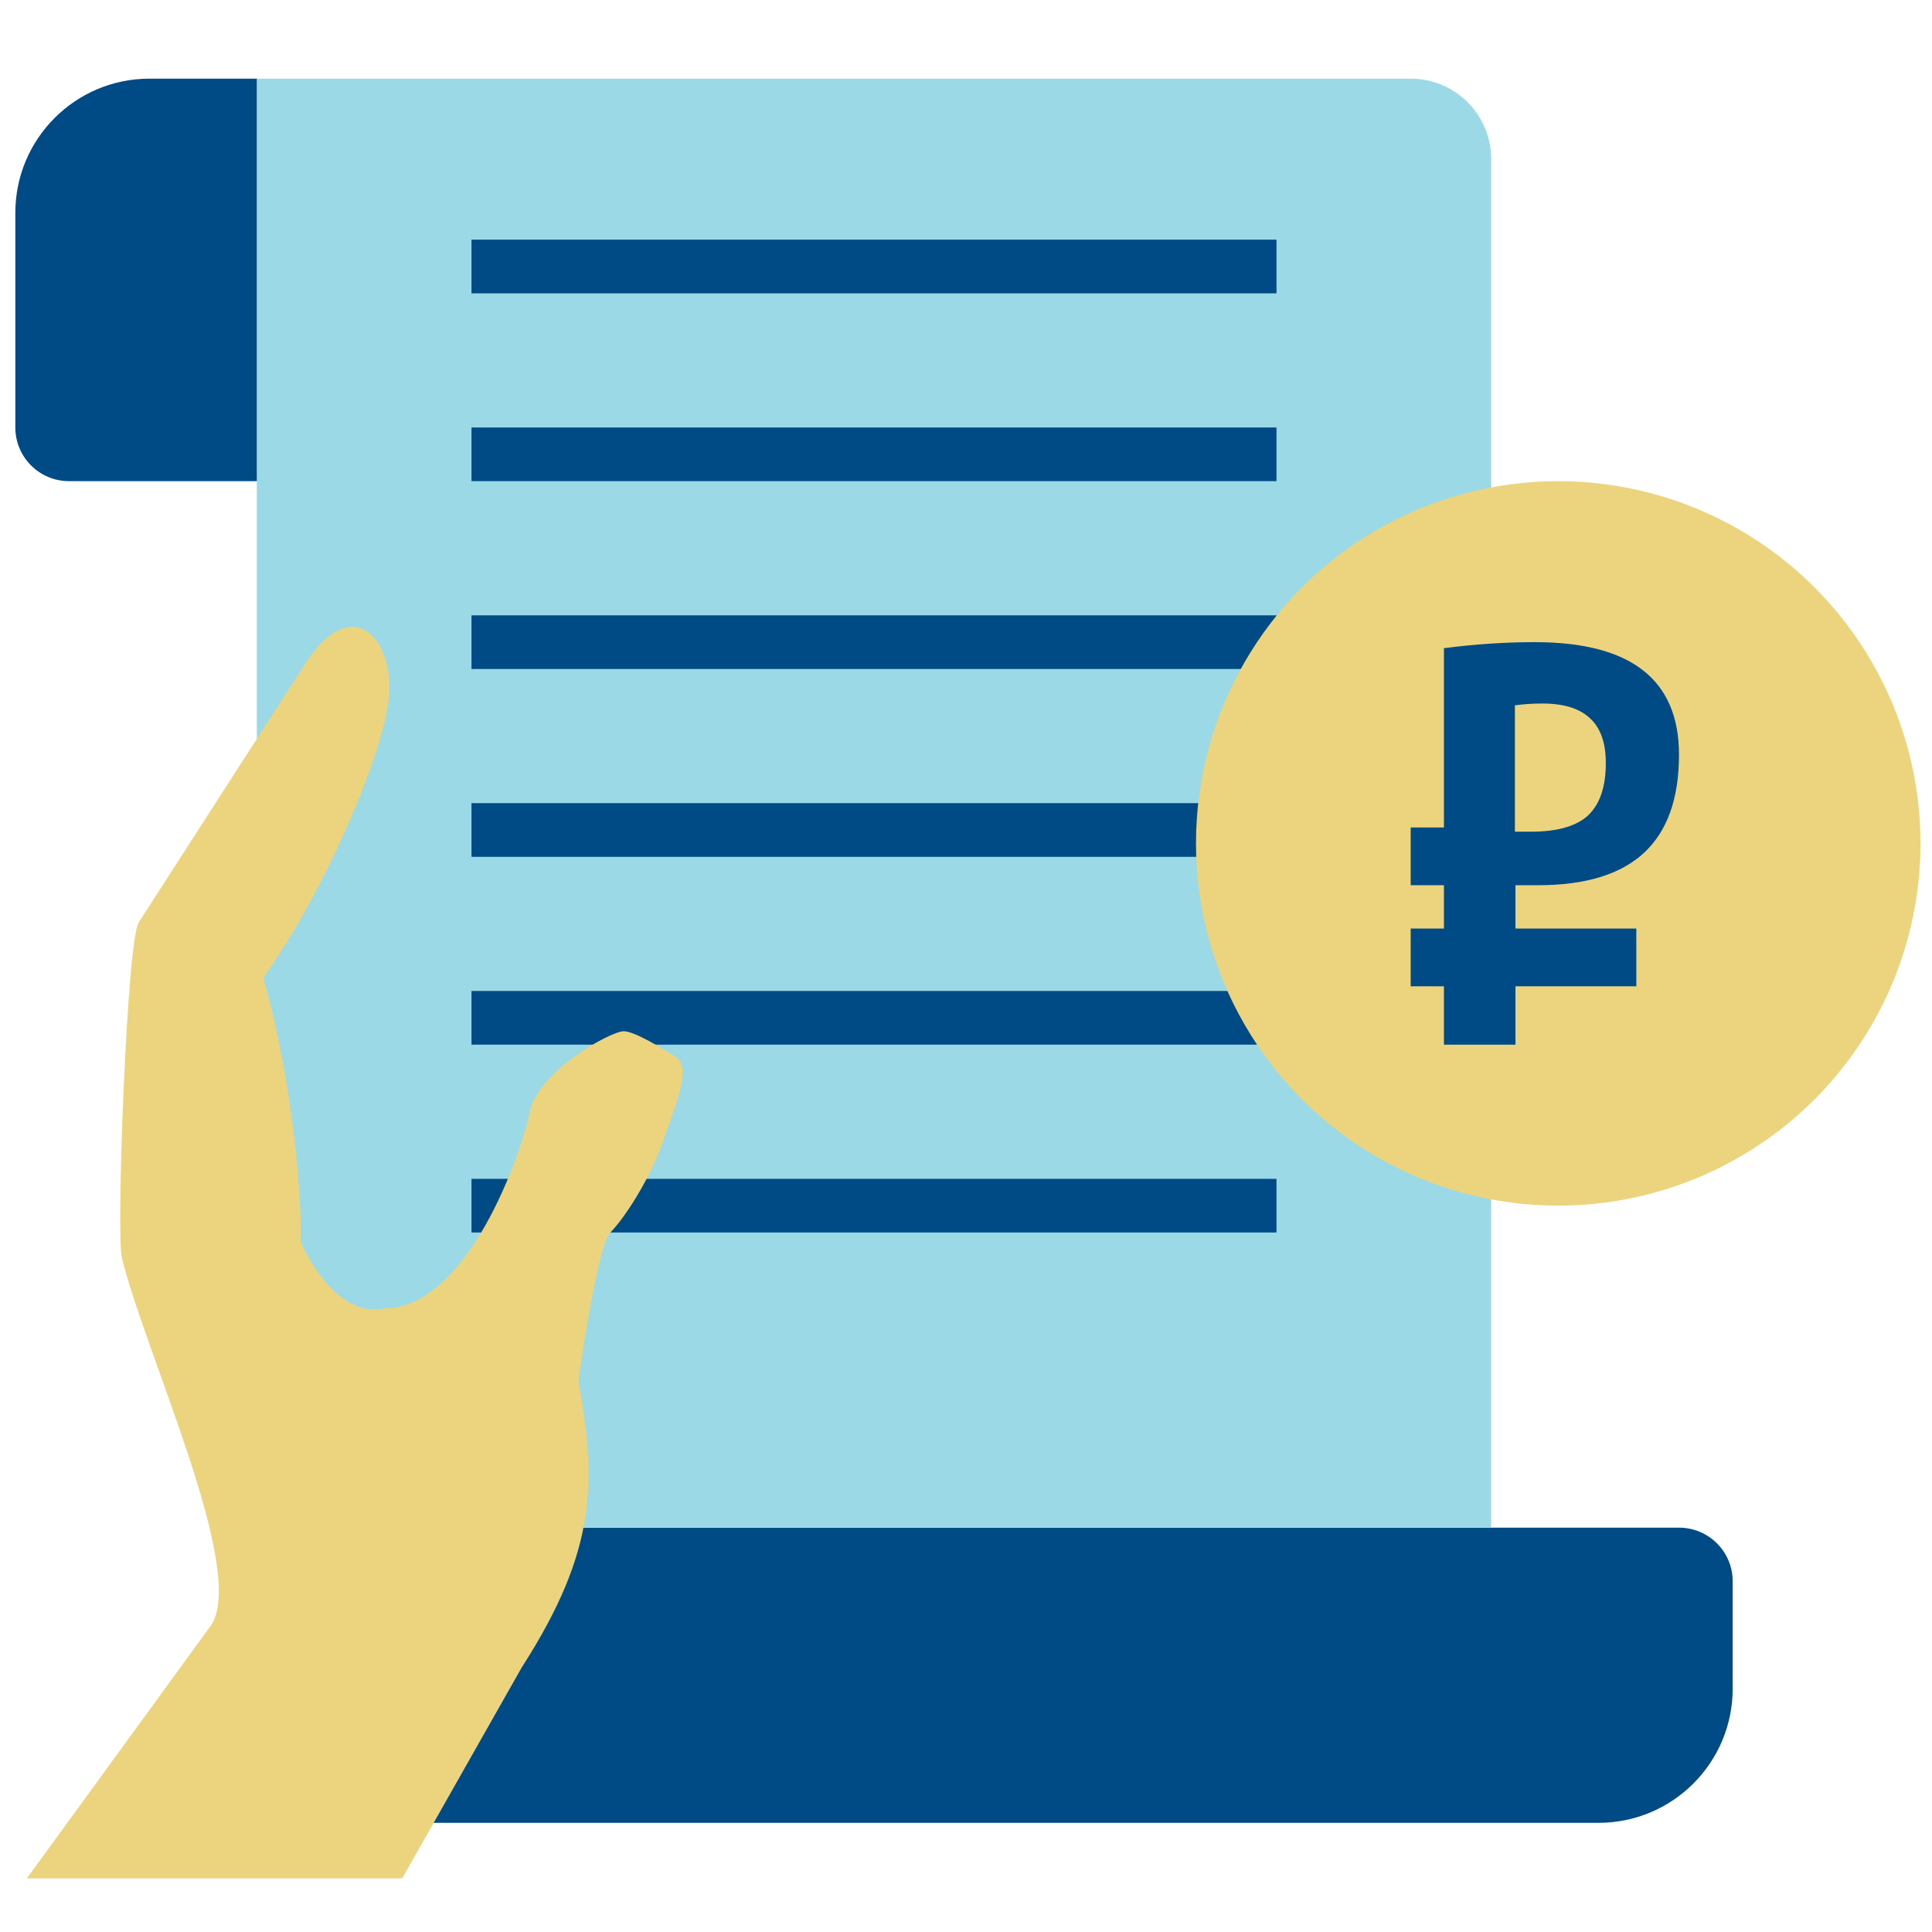
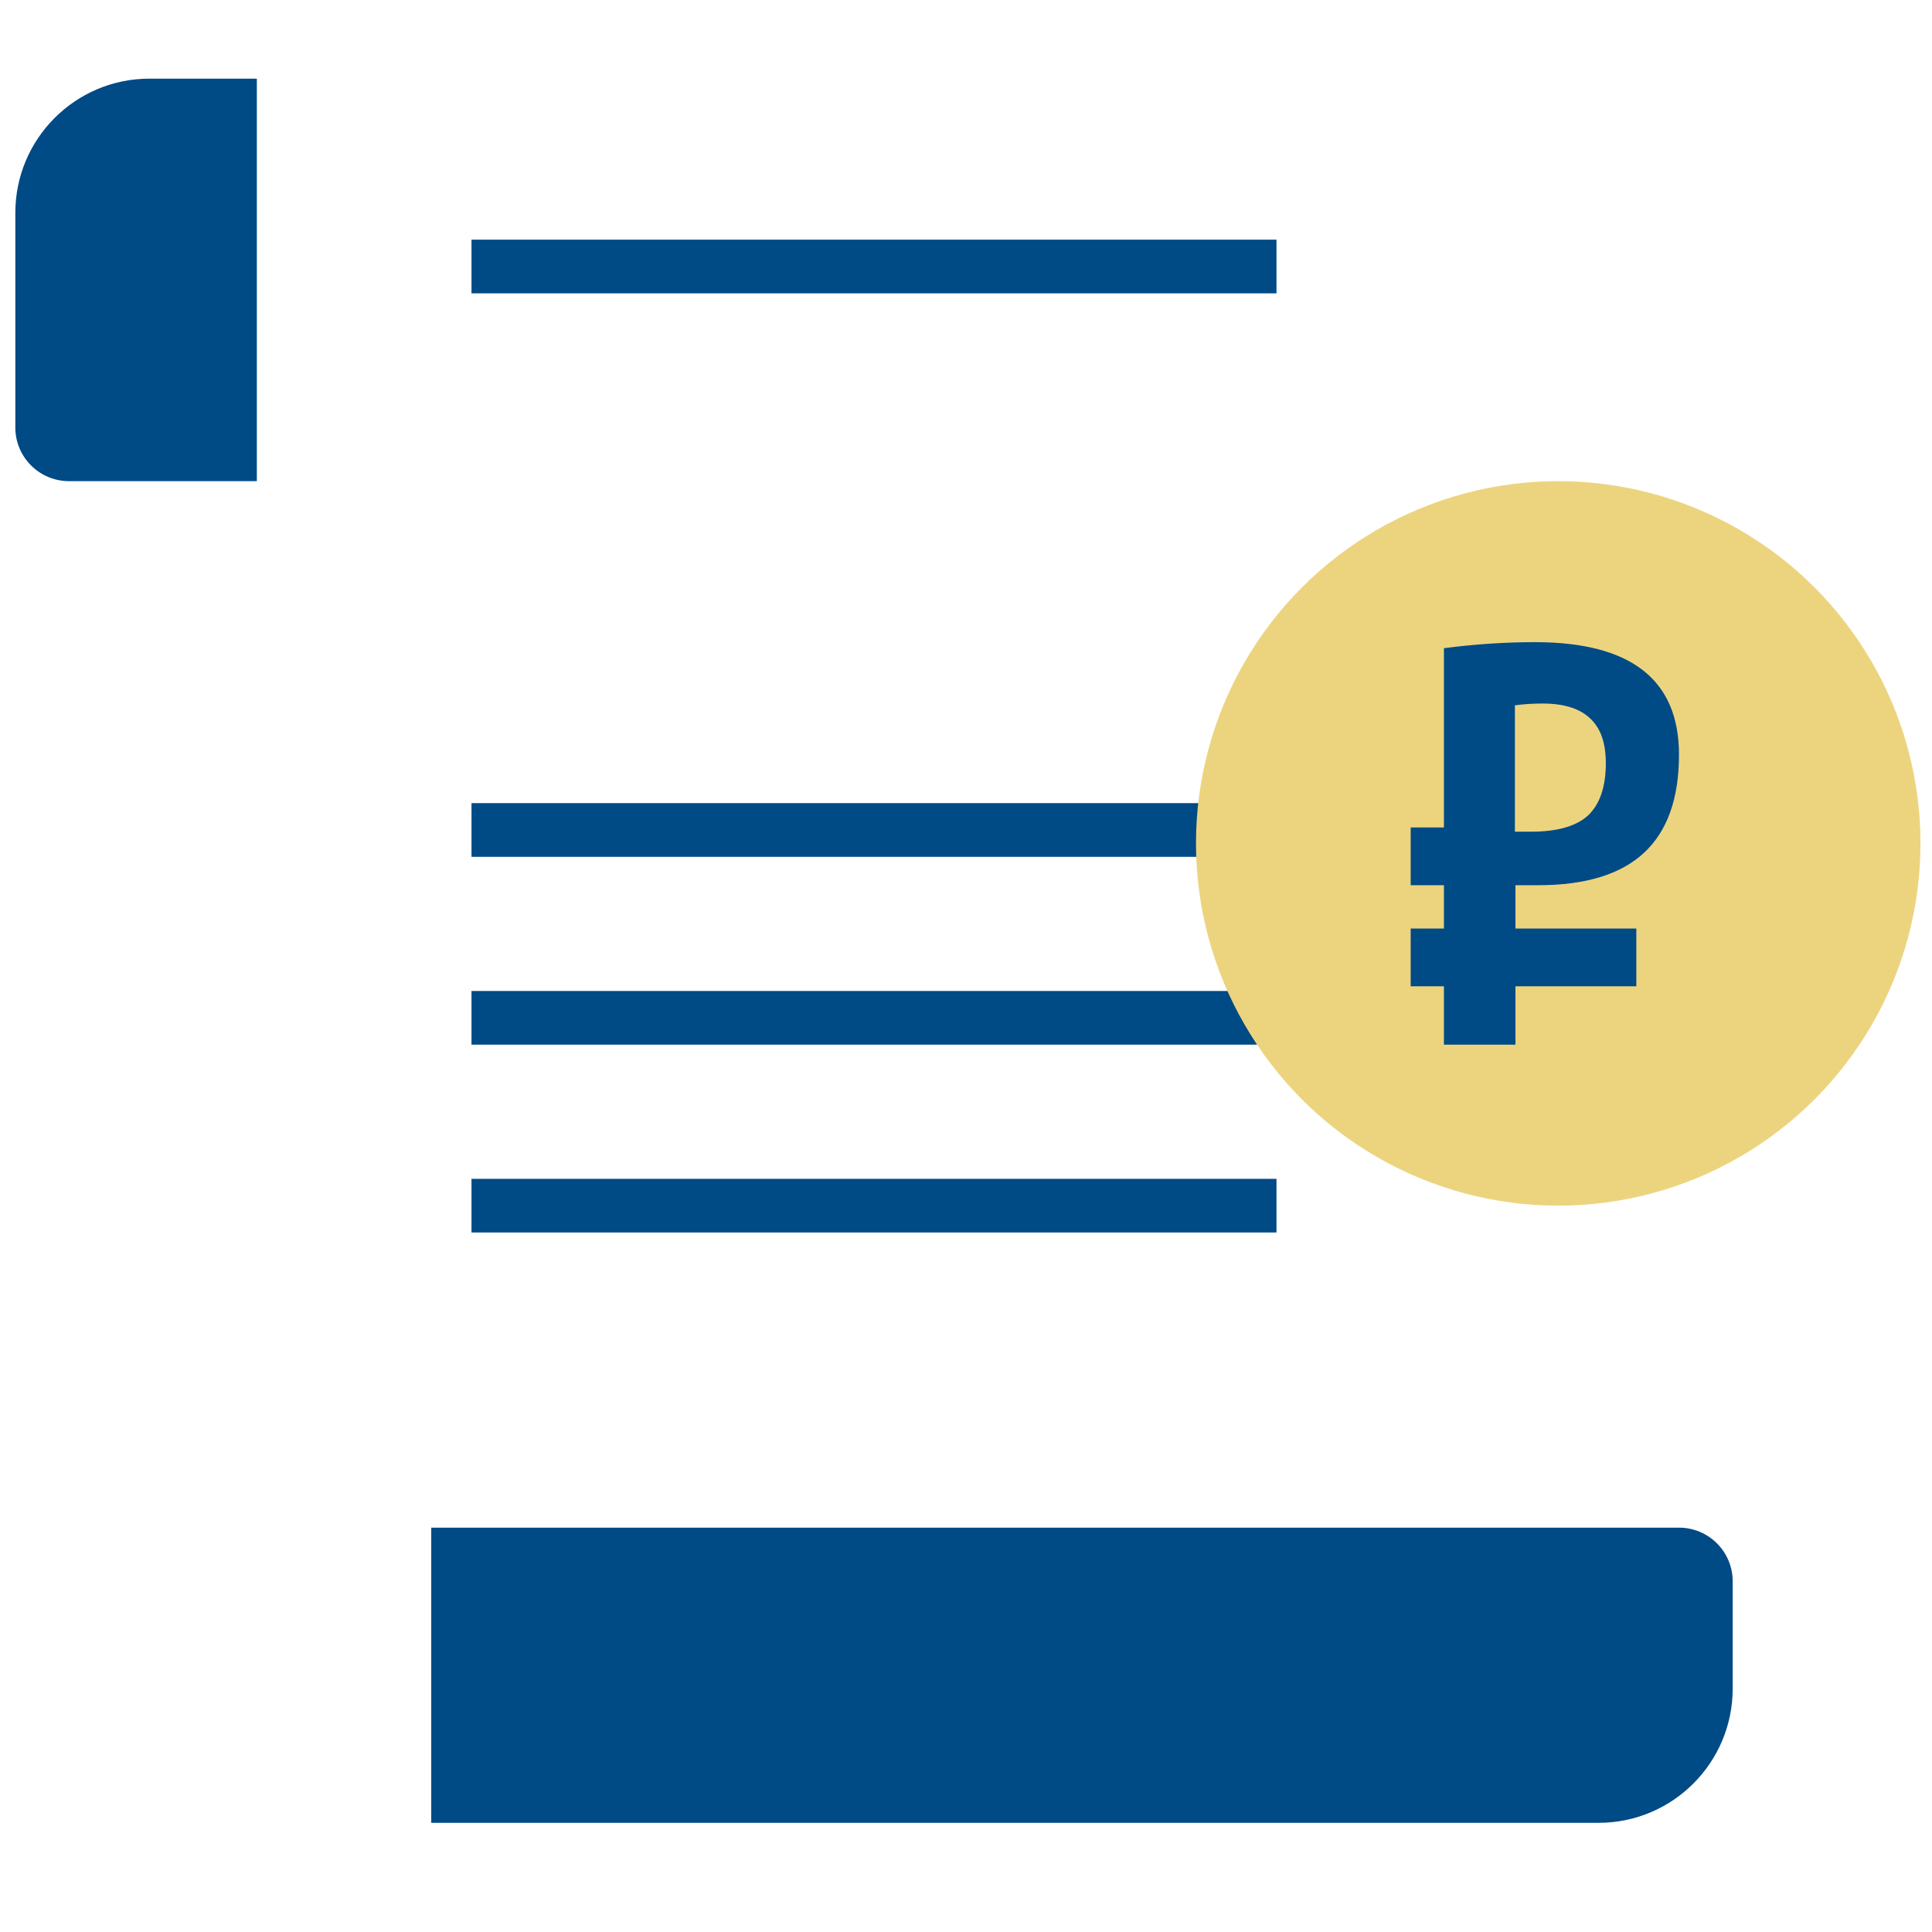
<svg xmlns="http://www.w3.org/2000/svg" width="48" height="48" viewBox="0 0 48 48" fill="none">
  <path d="M41.714 37.954L10.714 37.954L10.714 45.288L39.714 45.288C41.555 45.288 43.048 43.795 43.048 41.954L43.048 39.288C43.048 38.551 42.451 37.954 41.714 37.954Z" fill="#004A86" />
-   <path d="M6.381 1.954V16.954V37.954H37.048V3.954C37.048 2.85 36.152 1.954 35.048 1.954H6.381Z" fill="#9CD9E6" />
  <path fill-rule="evenodd" clip-rule="evenodd" d="M31.714 7.288H11.714V5.954H31.714V7.288Z" fill="#004A86" />
-   <path fill-rule="evenodd" clip-rule="evenodd" d="M31.714 11.954H11.714V10.621H31.714V11.954Z" fill="#004A86" />
-   <path fill-rule="evenodd" clip-rule="evenodd" d="M31.714 16.621H11.714V15.288H31.714V16.621Z" fill="#004A86" />
-   <path fill-rule="evenodd" clip-rule="evenodd" d="M31.714 21.288H11.714V19.954H31.714V21.288Z" fill="#004A86" />
+   <path fill-rule="evenodd" clip-rule="evenodd" d="M31.714 21.288H11.714V19.954H31.714V21.288" fill="#004A86" />
  <path fill-rule="evenodd" clip-rule="evenodd" d="M31.714 25.954H11.714V24.621H31.714V25.954Z" fill="#004A86" />
  <path fill-rule="evenodd" clip-rule="evenodd" d="M31.714 30.621H11.714V29.288H31.714V30.621Z" fill="#004A86" />
  <path d="M1.714 11.954H6.381V1.954H3.714C1.873 1.954 0.381 3.447 0.381 5.288V10.621C0.381 11.357 0.978 11.954 1.714 11.954Z" fill="#004A86" />
  <circle cx="38.714" cy="20.954" r="9" fill="#ECD47F" />
  <path d="M37.651 24.504V25.954H35.874V24.504H35.048V23.069H35.874V21.993H35.048V20.558H35.874V16.104C36.645 16.004 37.398 15.954 38.133 15.954C40.521 15.954 41.714 16.886 41.714 18.75C41.714 19.836 41.425 20.648 40.847 21.186C40.268 21.724 39.391 21.993 38.216 21.993H37.651V23.069H40.654V24.504H37.651ZM39.896 18.959C39.896 18.46 39.768 18.092 39.511 17.853C39.253 17.604 38.859 17.479 38.326 17.479C38.078 17.479 37.849 17.494 37.637 17.524V20.663H38.037C38.689 20.663 39.162 20.528 39.455 20.259C39.749 19.98 39.896 19.547 39.896 18.959Z" fill="#004A86" />
-   <path d="M7.473 30.859C7.473 30.859 8.273 32.783 9.55 32.506C11.628 32.506 12.964 28.621 13.164 27.621C13.364 26.621 15.164 25.621 15.497 25.621C15.764 25.621 16.497 26.065 16.831 26.288C17.164 26.621 16.764 27.488 16.497 28.288C16.164 29.288 15.497 30.288 15.164 30.621C14.897 30.888 14.525 33.183 14.372 34.298C14.802 36.78 14.868 38.465 12.964 41.425L9.993 46.667L0.667 46.667L5.25 40.37C6.137 38.992 3.602 33.614 3.027 31.247C2.884 30.658 3.15 23.378 3.447 22.916L7.569 16.51C8.74 14.69 9.77 15.839 9.664 17.282C9.563 18.642 8.113 22.084 6.541 24.295C7.118 26.285 7.496 29.076 7.473 30.859Z" fill="#ECD47F" />
</svg>